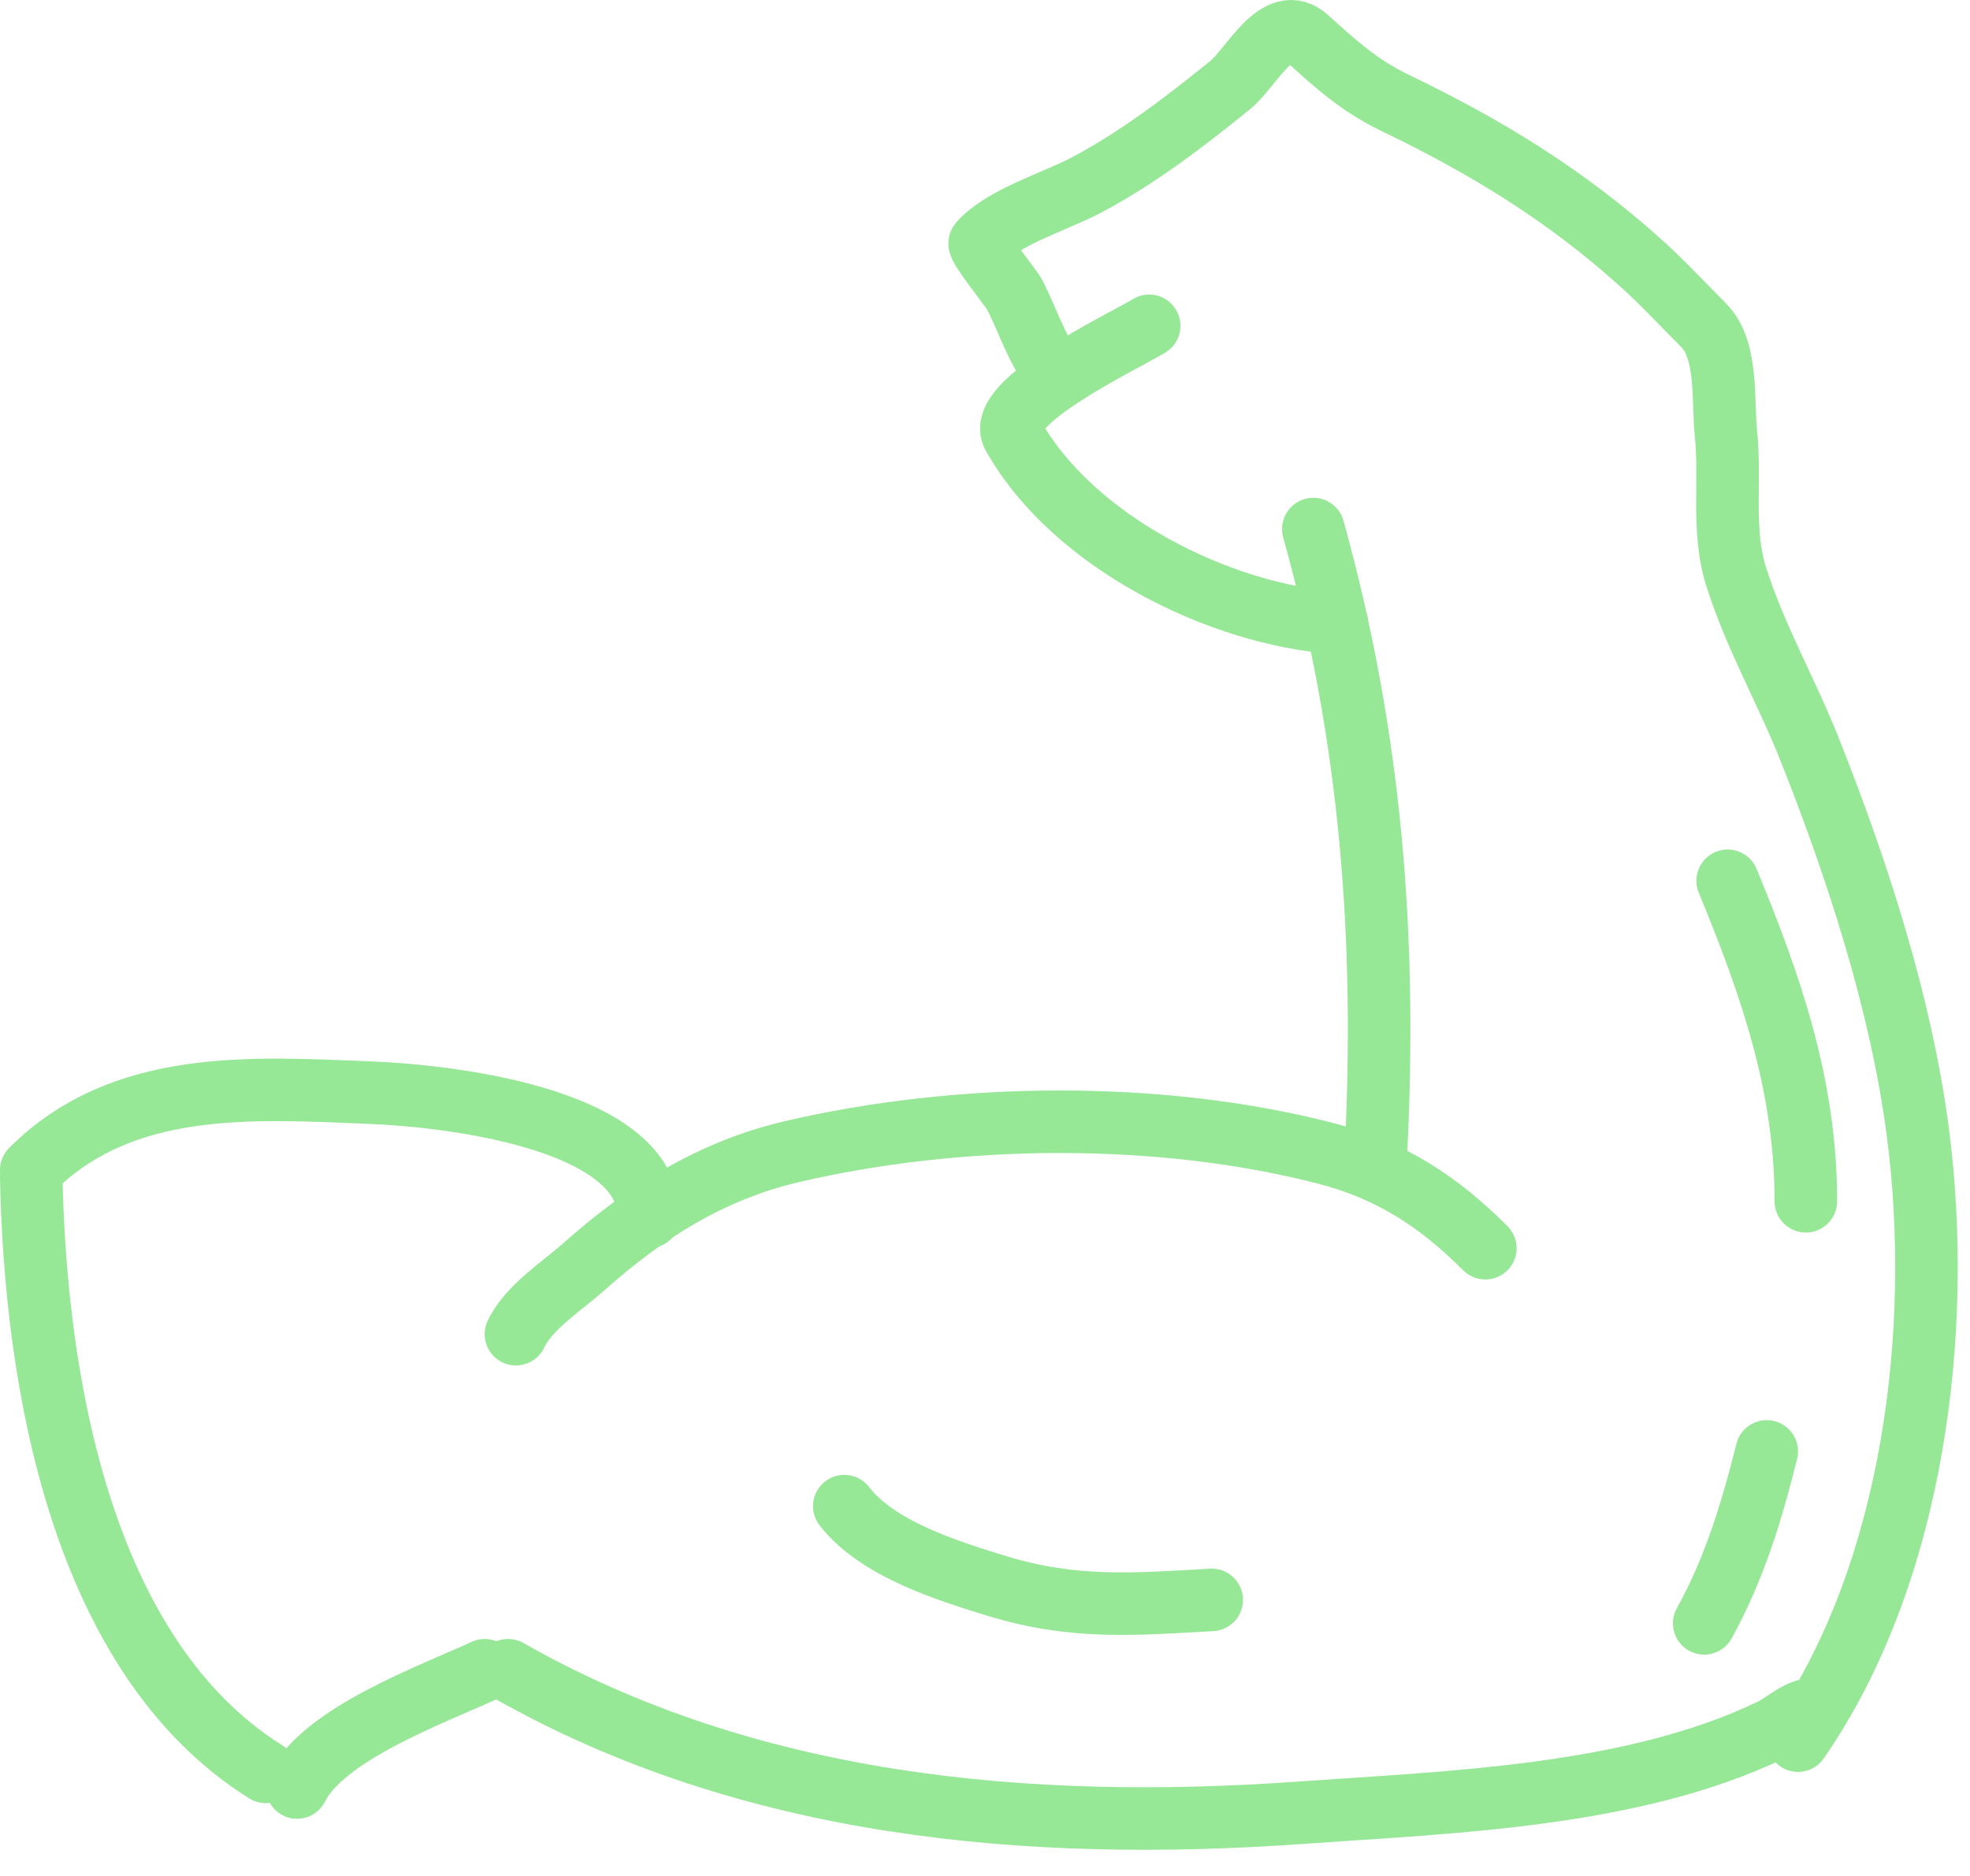
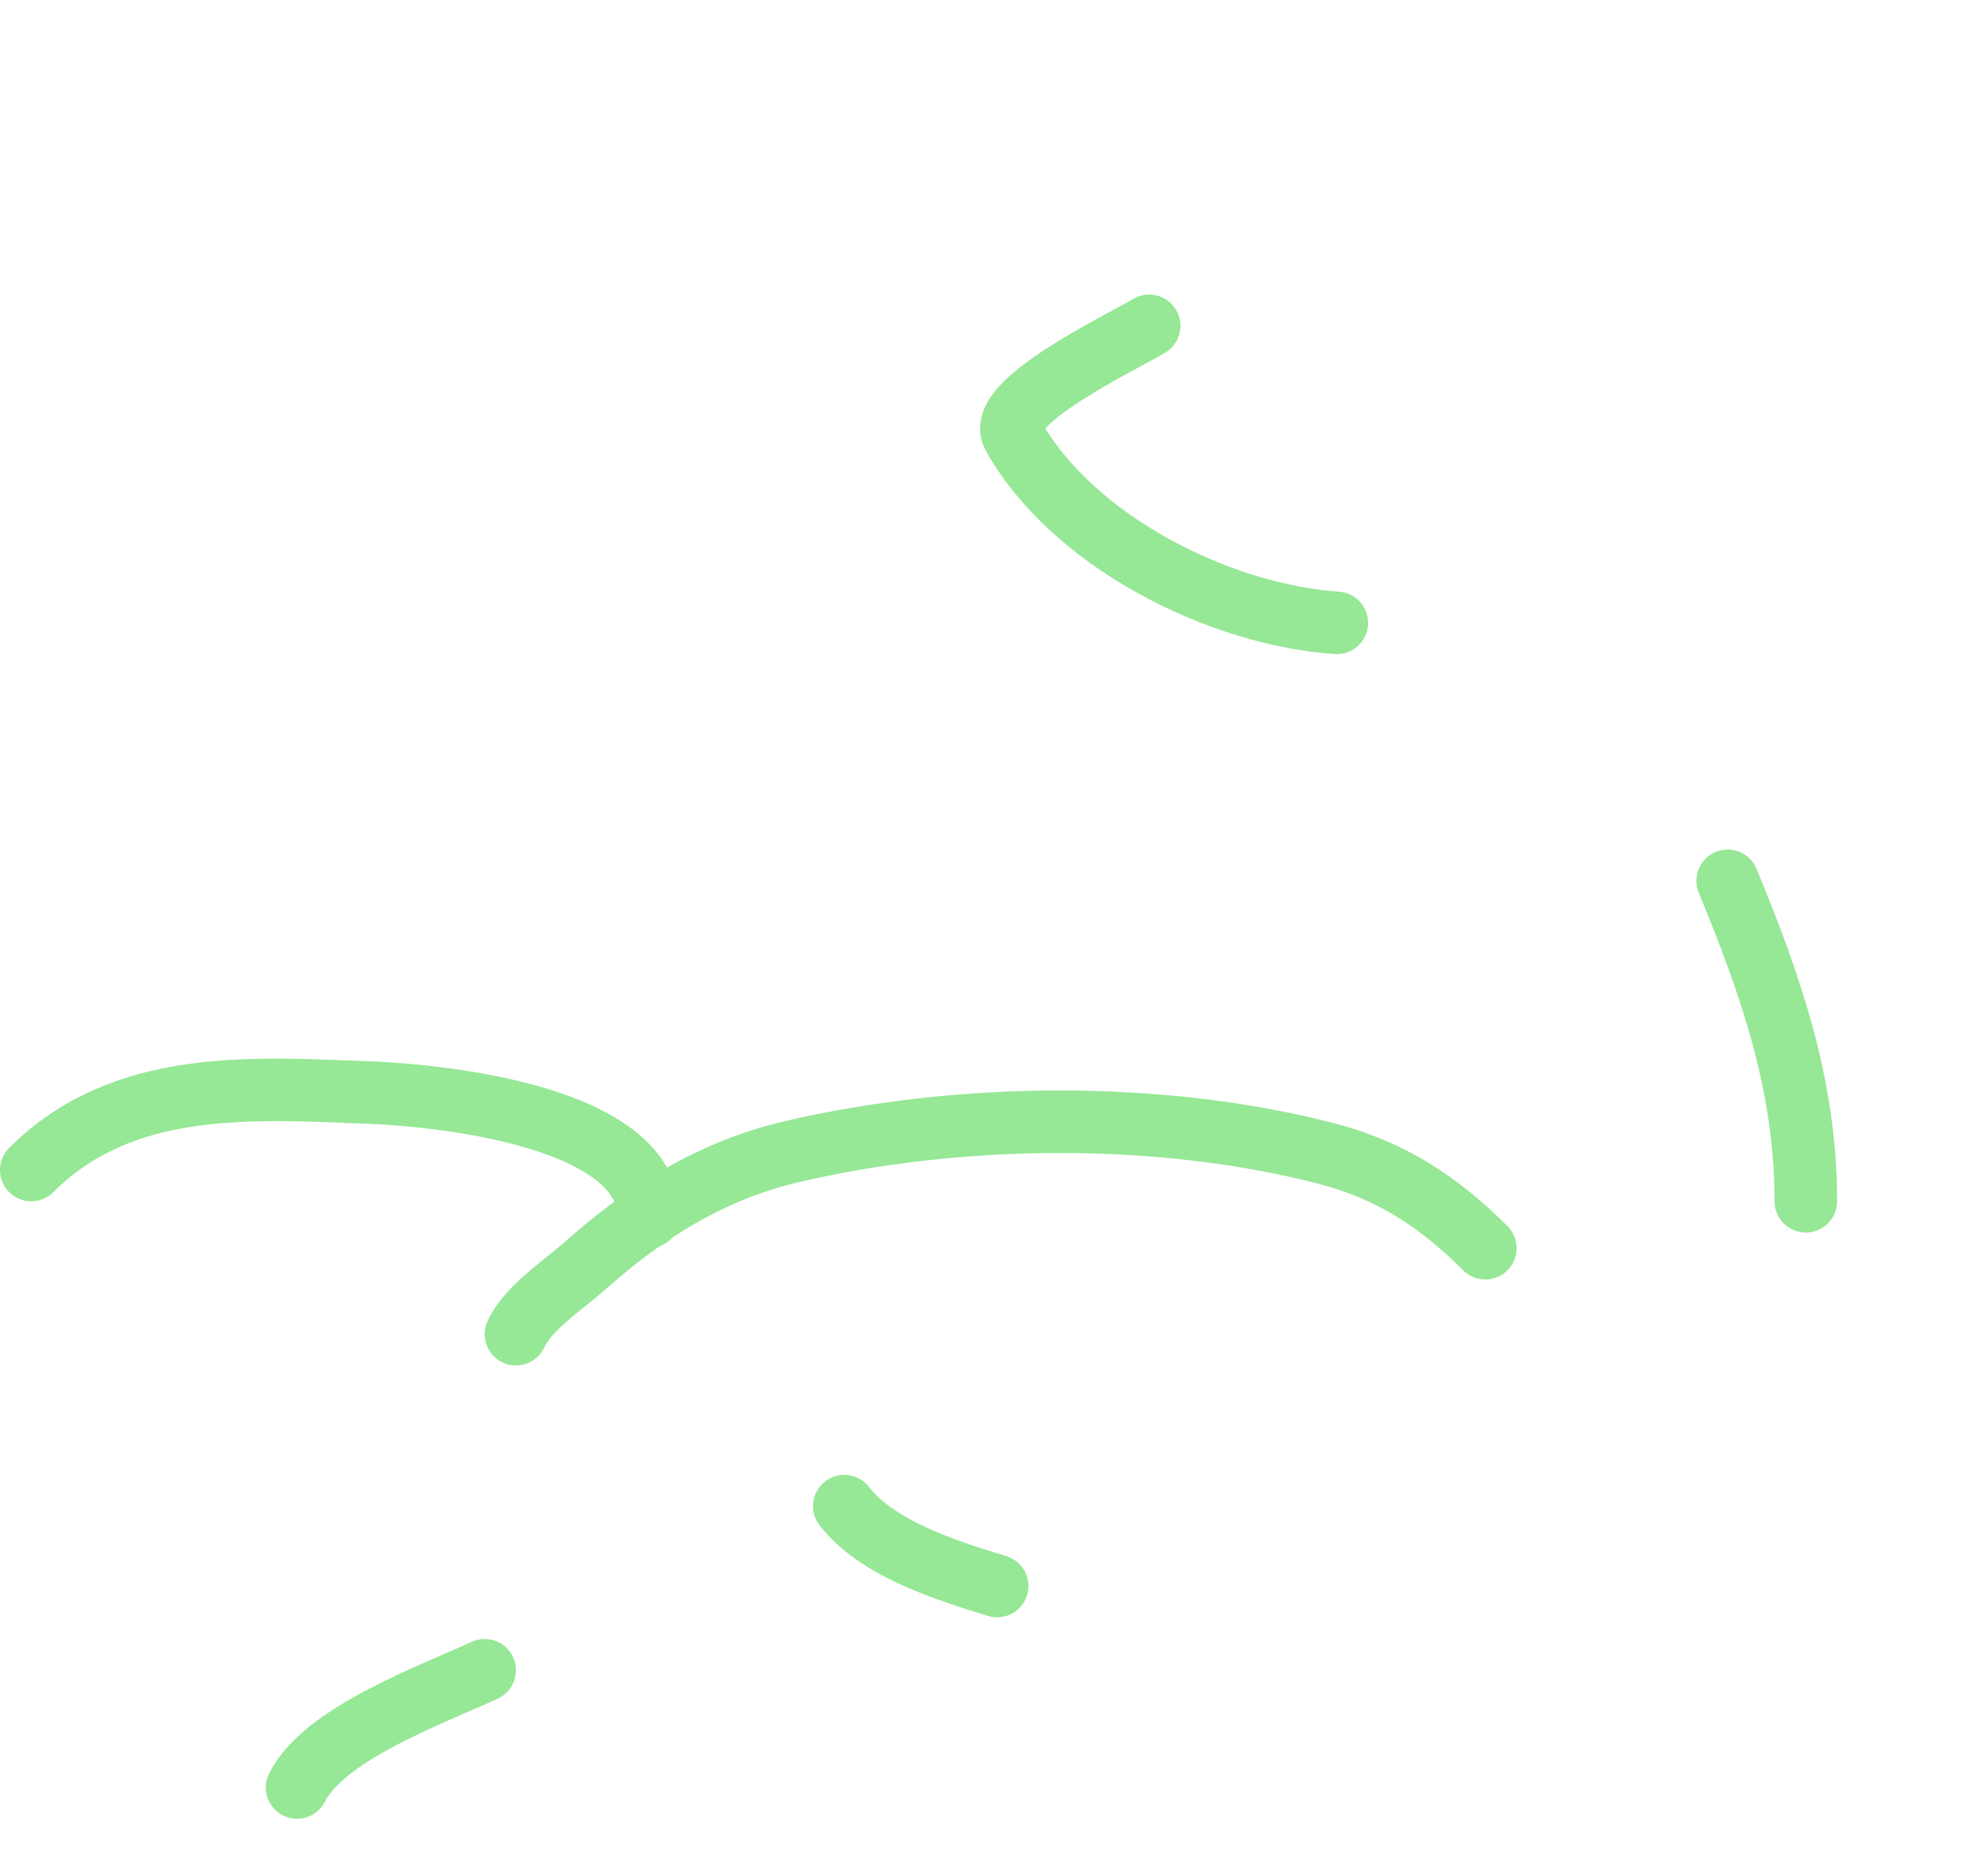
<svg xmlns="http://www.w3.org/2000/svg" width="63" height="60" viewBox="0 0 63 60" fill="none">
  <path d="M16.5 42.672C16.891 41.823 17.991 41.121 18.667 40.519C20.609 38.788 22.734 37.441 25.306 36.838C30.659 35.583 37.092 35.513 42.417 36.894C44.492 37.432 46.025 38.447 47.5 39.922" stroke="#96E796" stroke-width="2" stroke-linecap="round" />
  <path d="M20.75 38.921C20.75 35.672 13.966 35.033 11.903 34.949C8.03 34.793 3.922 34.499 1 37.421" stroke="#96E796" stroke-width="2" stroke-linecap="round" />
-   <path d="M44 36.921C44.346 30.003 43.859 23.615 42 16.921" stroke="#96E796" stroke-width="2" stroke-linecap="round" />
  <path d="M42.75 19.921C39.022 19.669 34.319 17.342 32.403 13.935C31.807 12.876 35.86 10.955 36.75 10.421" stroke="#96E796" stroke-width="2" stroke-linecap="round" />
-   <path d="M33.75 11.921C33.135 11.183 32.88 10.257 32.445 9.421C32.33 9.202 31.243 7.871 31.334 7.769C32.074 6.936 33.765 6.44 34.764 5.908C36.421 5.024 37.875 3.905 39.334 2.727C40.025 2.168 40.865 0.372 41.806 1.227C42.729 2.067 43.485 2.748 44.625 3.296C47.555 4.707 50.073 6.25 52.486 8.421C53.182 9.048 53.824 9.745 54.486 10.408C55.265 11.186 55.086 12.821 55.195 13.866C55.355 15.409 55.051 16.965 55.528 18.463C56.14 20.386 57.135 22.112 57.875 23.977C59.4 27.817 60.801 32.124 61.334 36.227C62.155 42.555 61.201 50.326 57.5 55.672" stroke="#96E796" stroke-width="2" stroke-linecap="round" />
-   <path d="M1 37.671C1.128 44.084 2.565 52.962 8.5 56.671" stroke="#96E796" stroke-width="2" stroke-linecap="round" />
  <path d="M9.5 57.171C10.365 55.442 13.814 54.2 15.5 53.421" stroke="#96E796" stroke-width="2" stroke-linecap="round" />
-   <path d="M16.25 53.421C23.977 57.812 32.902 58.597 41.611 57.977C46.402 57.636 52.216 57.464 56.653 55.324C57.102 55.107 57.501 54.671 58 54.671" stroke="#96E796" stroke-width="2" stroke-linecap="round" />
-   <path d="M27 48.171C28.057 49.546 30.326 50.248 31.889 50.727C34.342 51.479 36.289 51.308 38.75 51.171" stroke="#96E796" stroke-width="2" stroke-linecap="round" />
-   <path d="M54.5 51.921C55.468 50.169 56.017 48.352 56.5 46.421" stroke="#96E796" stroke-width="2" stroke-linecap="round" />
+   <path d="M27 48.171C28.057 49.546 30.326 50.248 31.889 50.727" stroke="#96E796" stroke-width="2" stroke-linecap="round" />
  <path d="M55.25 28.171C56.649 31.56 57.75 34.738 57.75 38.421" stroke="#96E796" stroke-width="2" stroke-linecap="round" />
</svg>